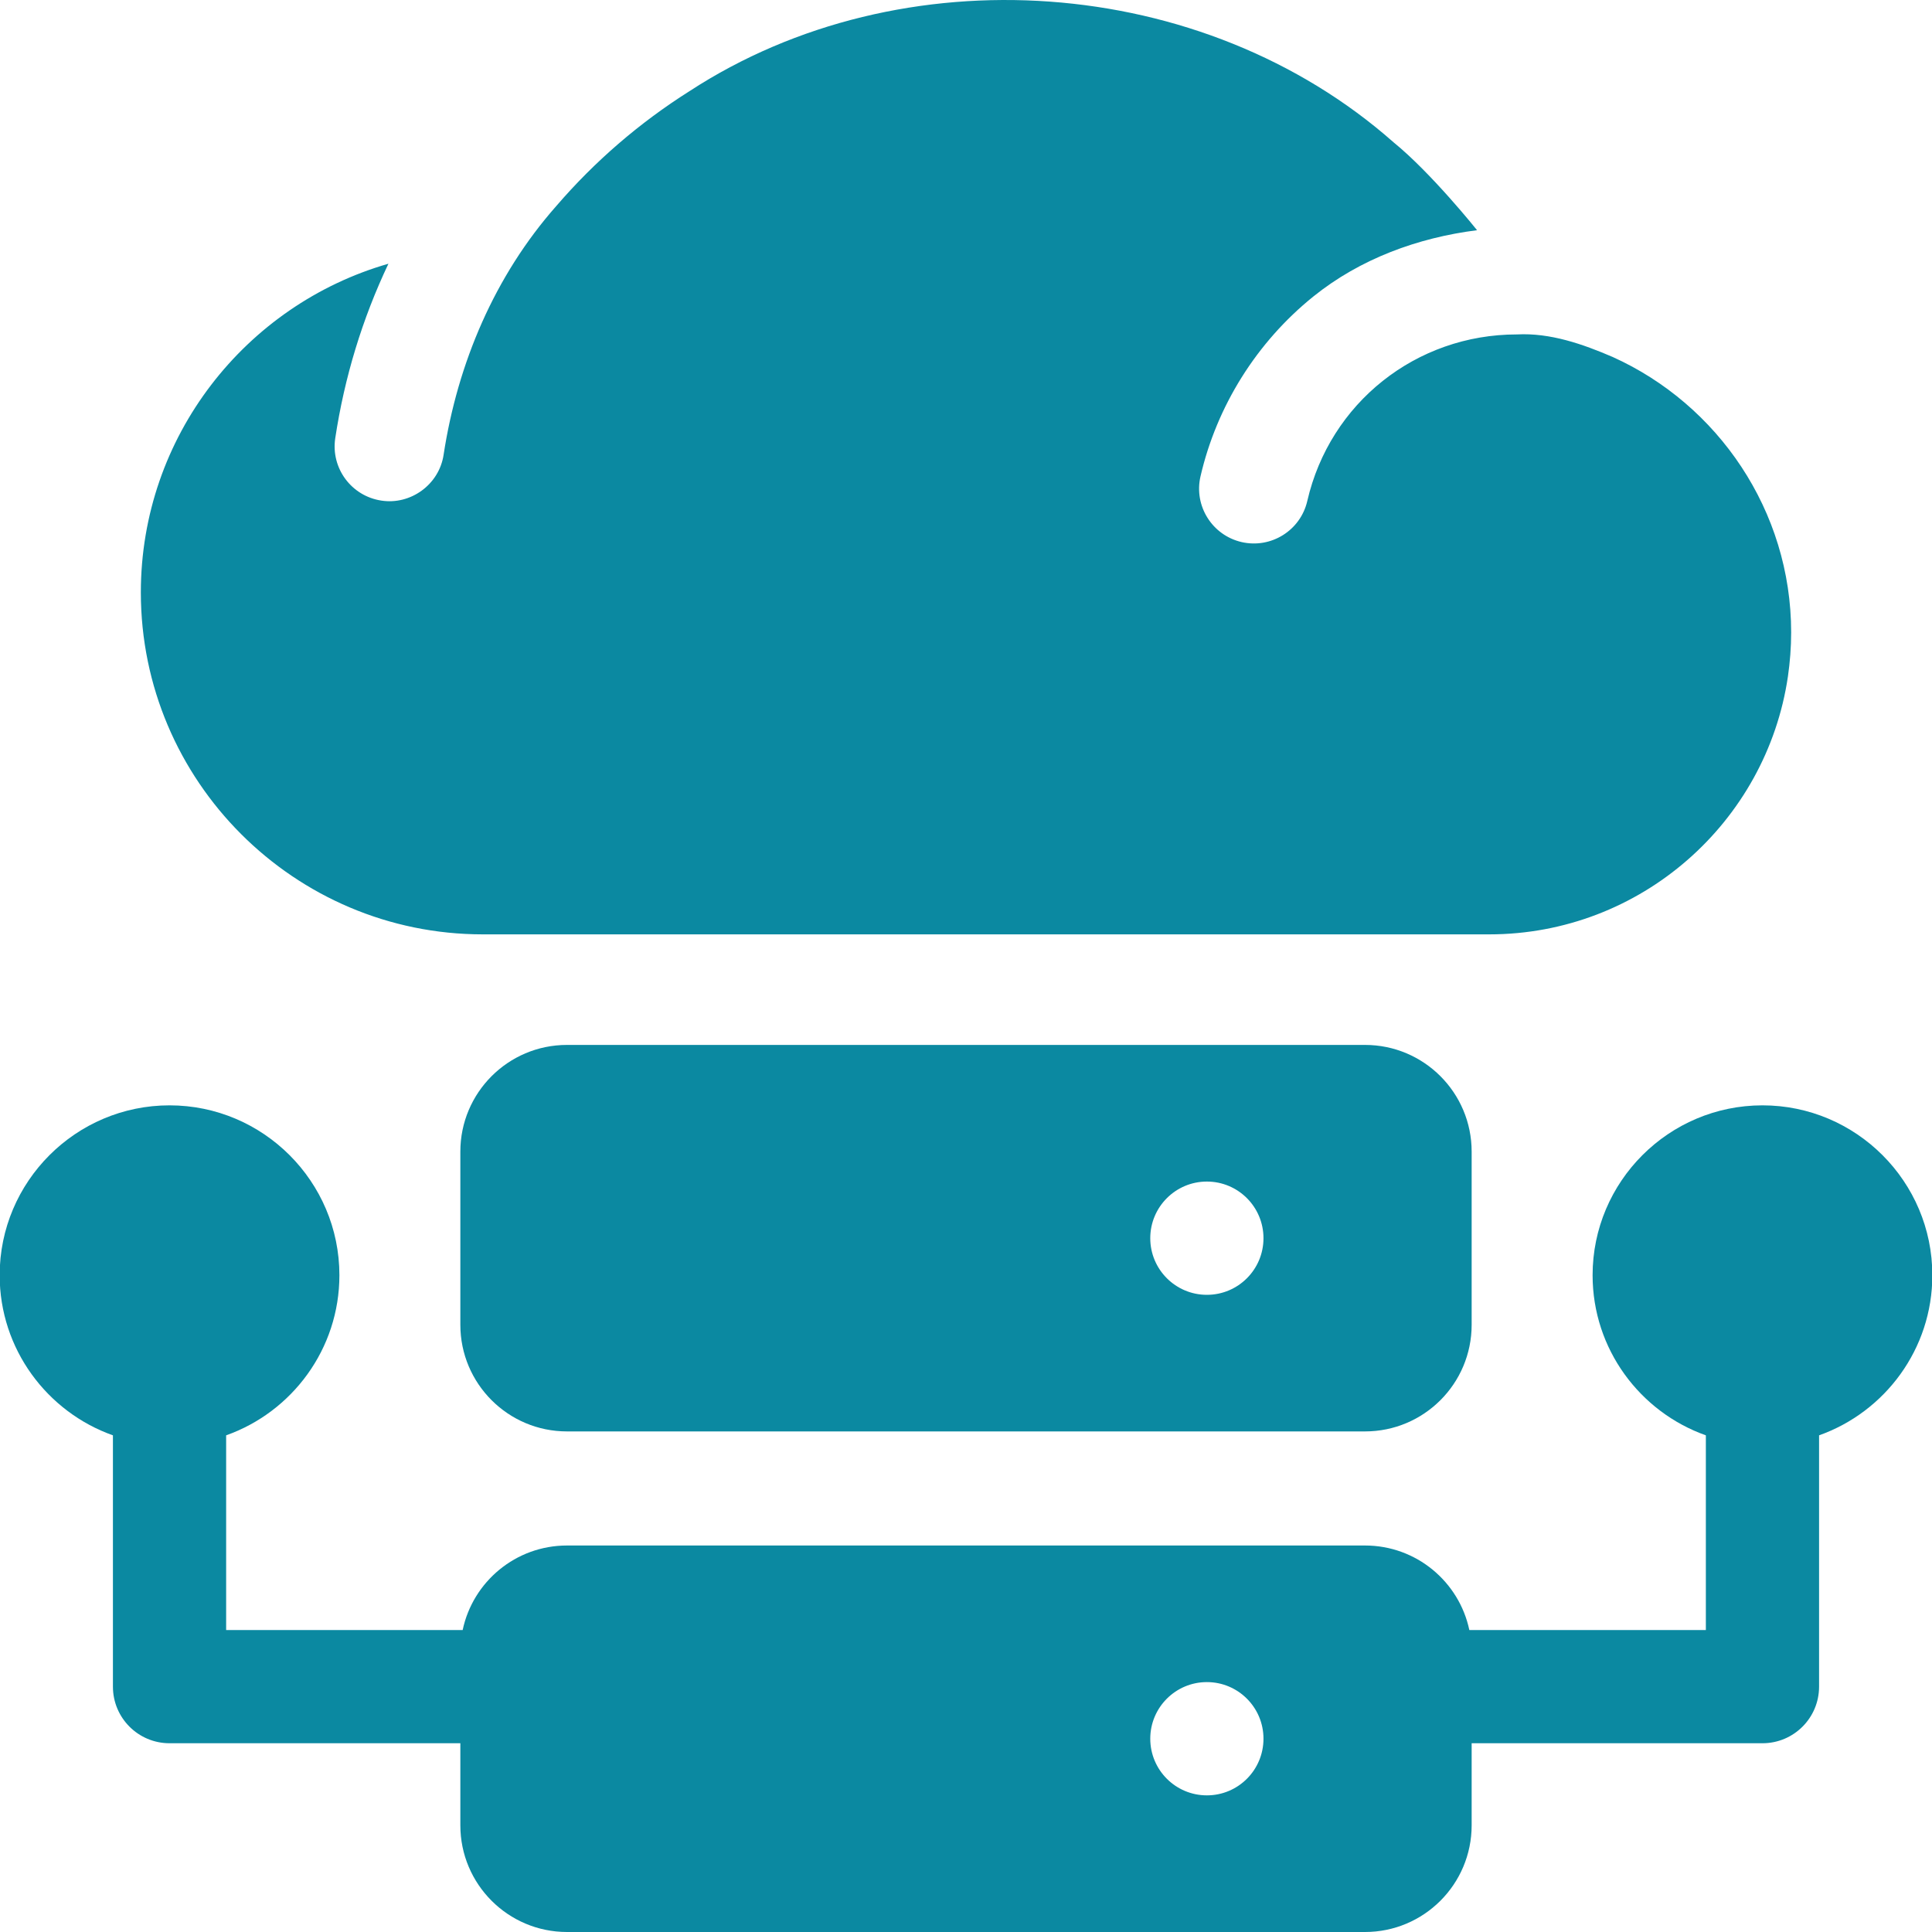
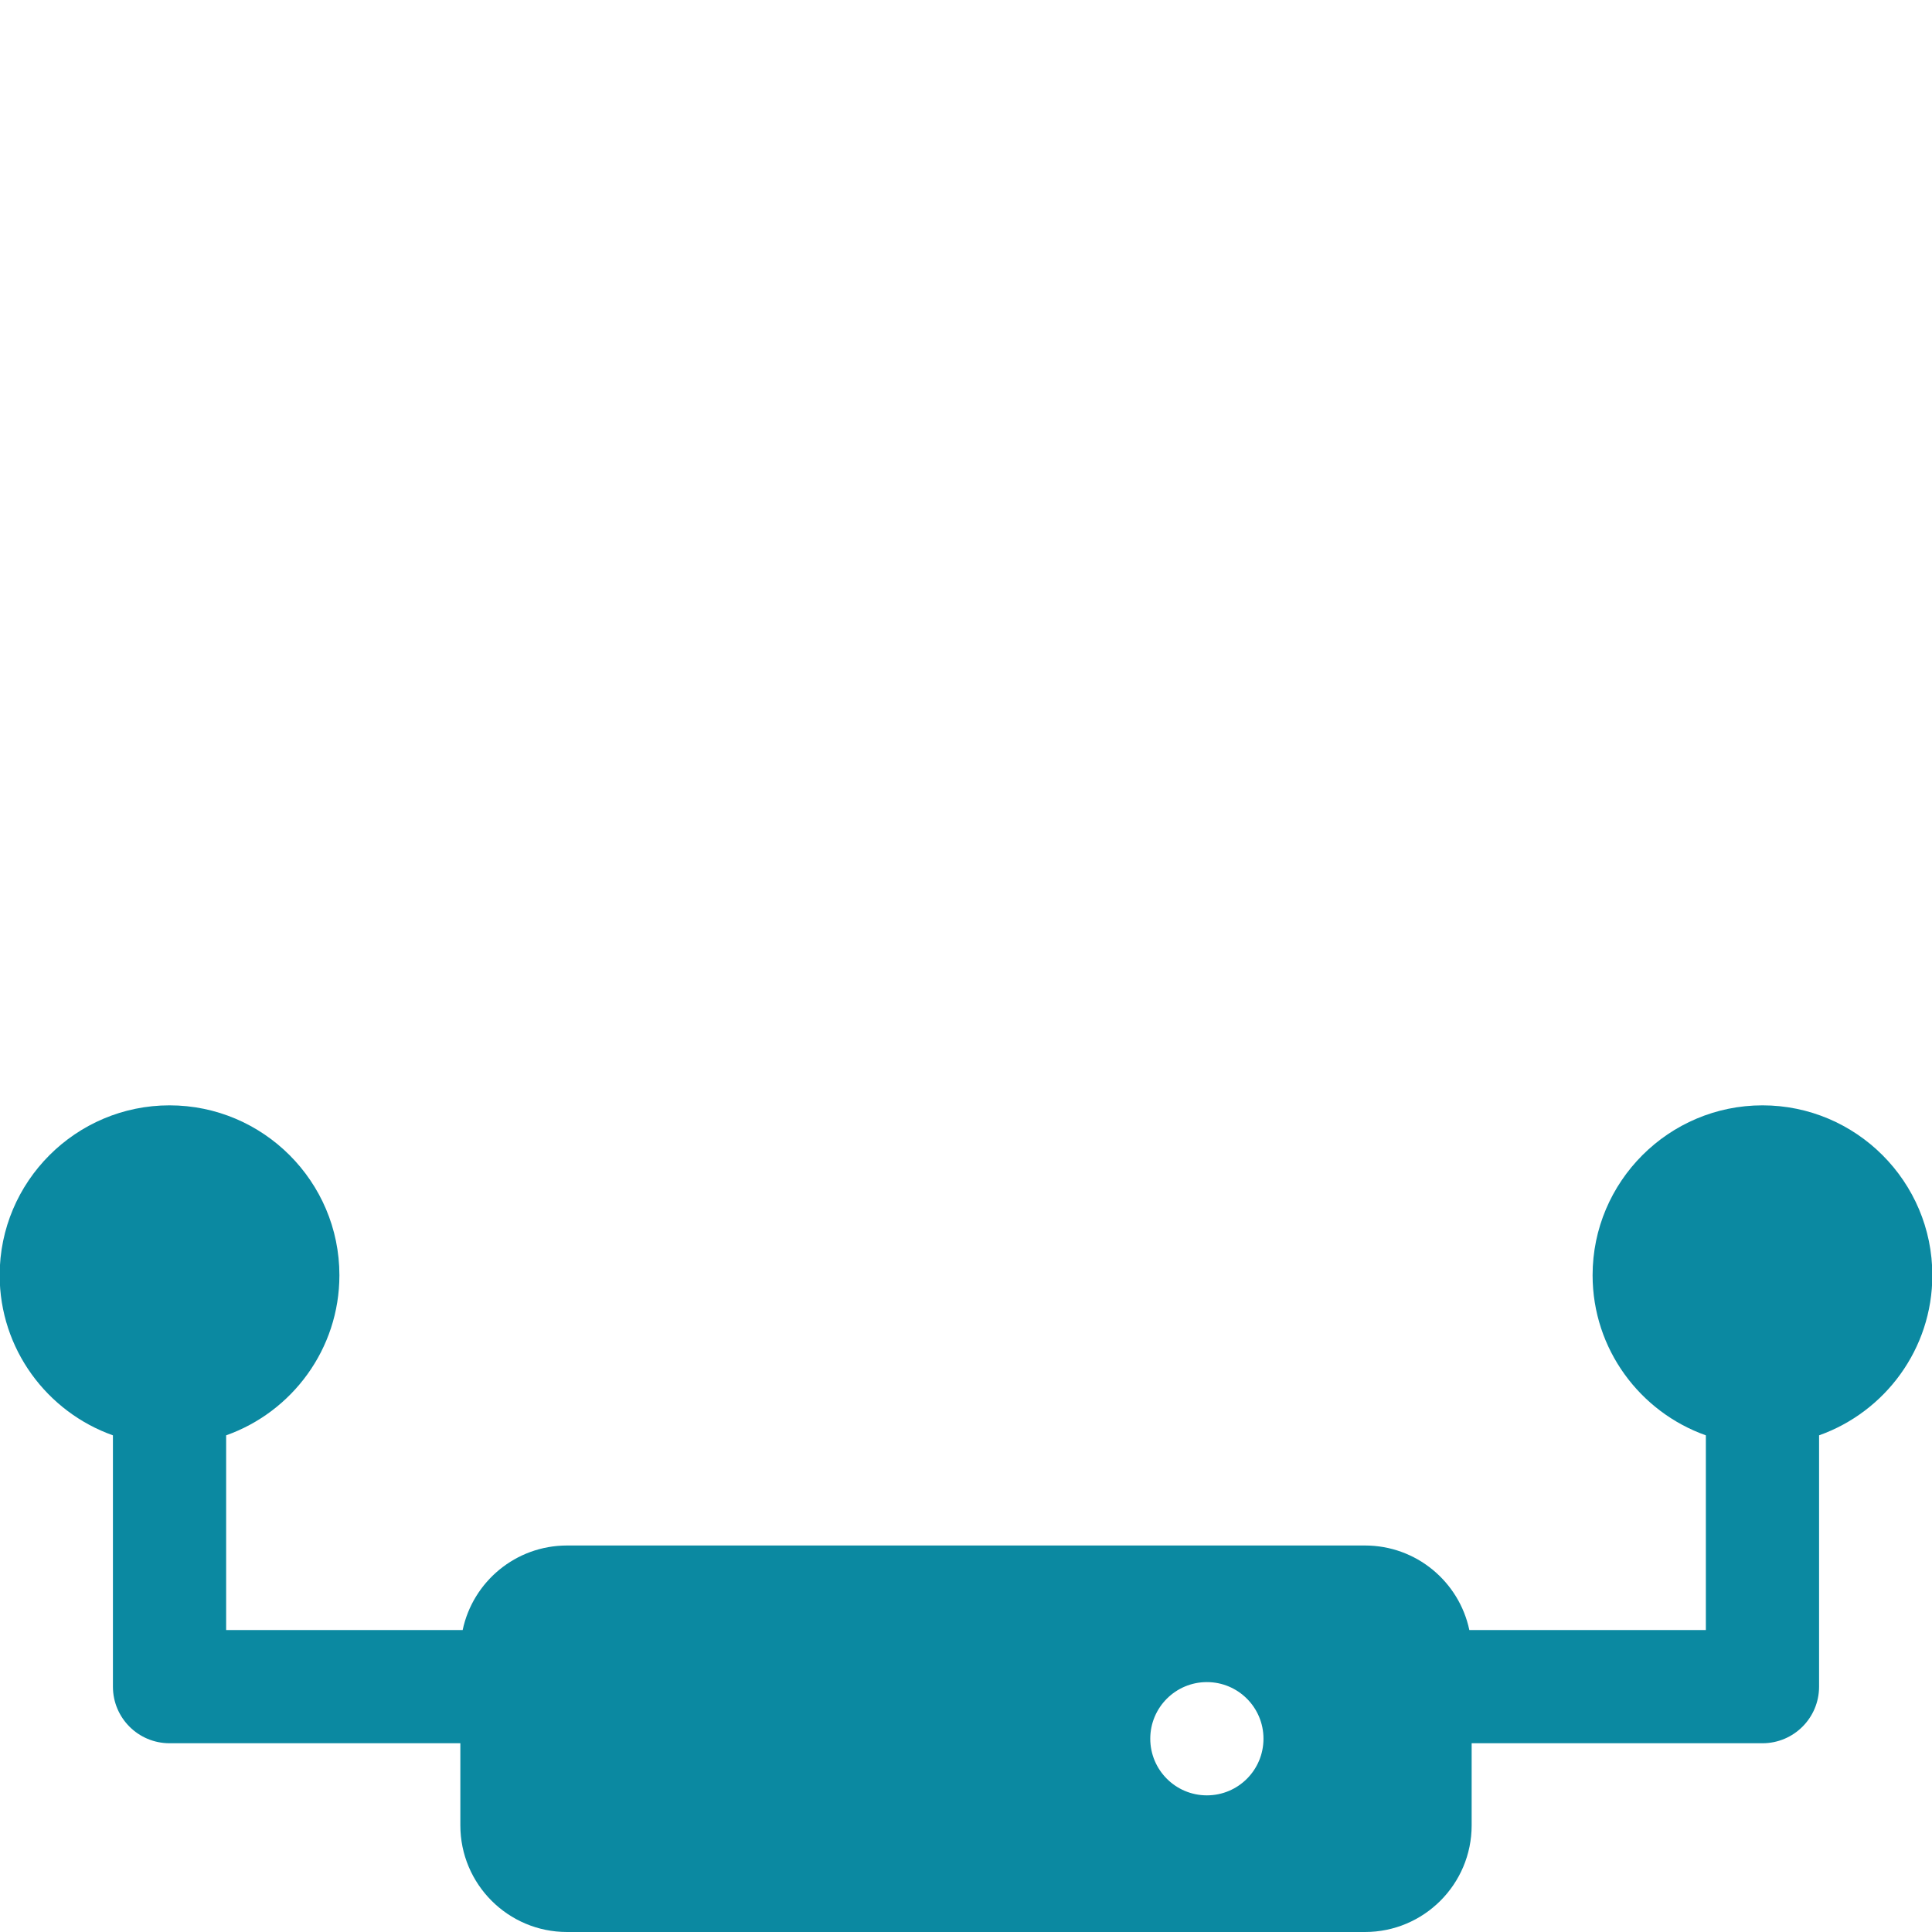
<svg xmlns="http://www.w3.org/2000/svg" width="40" height="40" viewBox="0 0 40 40" fill="none">
  <path d="M40.007 26.402C40.007 24.463 38.429 22.885 36.49 22.885C34.551 22.885 32.973 24.463 32.973 26.402C32.973 27.93 33.953 29.233 35.318 29.717V33.748H30.421C30.21 32.748 29.323 31.998 28.261 31.998H11.739C10.677 31.998 9.79 32.748 9.579 33.748H4.682V29.717C6.047 29.233 7.027 27.93 7.027 26.402C7.027 24.463 5.449 22.885 3.51 22.885C1.571 22.885 -0.007 24.463 -0.007 26.402C-0.007 27.93 0.974 29.233 2.338 29.717V34.92C2.338 35.568 2.863 36.092 3.51 36.092H9.531V37.791C9.531 39.011 10.52 40 11.739 40H28.261C29.48 40 30.469 39.011 30.469 37.791V36.092H36.49C37.137 36.092 37.662 35.568 37.662 34.92V29.717C39.026 29.233 40.007 27.93 40.007 26.402ZM24.987 37.171C24.34 37.171 23.815 36.646 23.815 35.998C23.815 35.351 24.34 34.826 24.987 34.826C25.635 34.826 26.159 35.351 26.159 35.998C26.159 36.646 25.635 37.171 24.987 37.171Z" fill="#0B89A1" />
-   <path d="M11.739 21.634C10.52 21.634 9.531 22.623 9.531 23.843V27.428C9.531 28.648 10.52 29.636 11.739 29.636H28.261C29.48 29.636 30.469 28.648 30.469 27.428V23.843C30.469 22.623 29.48 21.634 28.261 21.634H11.739ZM24.987 26.808C24.34 26.808 23.815 26.283 23.815 25.636C23.815 24.988 24.34 24.463 24.987 24.463C25.635 24.463 26.159 24.988 26.159 25.636C26.159 26.283 25.635 26.808 24.987 26.808ZM9.996 19.345H30.832C33.969 19.345 36.574 17.022 37.017 14.006C37.06 13.708 37.084 13.403 37.084 13.092C37.084 10.576 35.569 8.373 33.387 7.39C32.774 7.126 32.095 6.887 31.406 6.924C29.318 6.924 27.534 8.341 27.066 10.372C26.926 10.982 26.316 11.363 25.706 11.223C25.096 11.082 24.714 10.473 24.855 9.863C25.191 8.405 26.02 7.083 27.19 6.14C28.159 5.359 29.352 4.922 30.581 4.766C30.581 4.766 29.638 3.585 28.854 2.948C24.907 -0.54 18.675 -0.984 14.271 1.89C13.24 2.541 12.311 3.342 11.516 4.267C10.242 5.71 9.475 7.521 9.185 9.411C9.094 10.034 8.5 10.459 7.894 10.364C7.274 10.27 6.847 9.692 6.941 9.072C7.132 7.812 7.5 6.602 8.042 5.46C5.086 6.309 2.916 9.039 2.916 12.265C2.916 16.169 6.093 19.345 9.996 19.345Z" fill="#0B89A1" />
</svg>